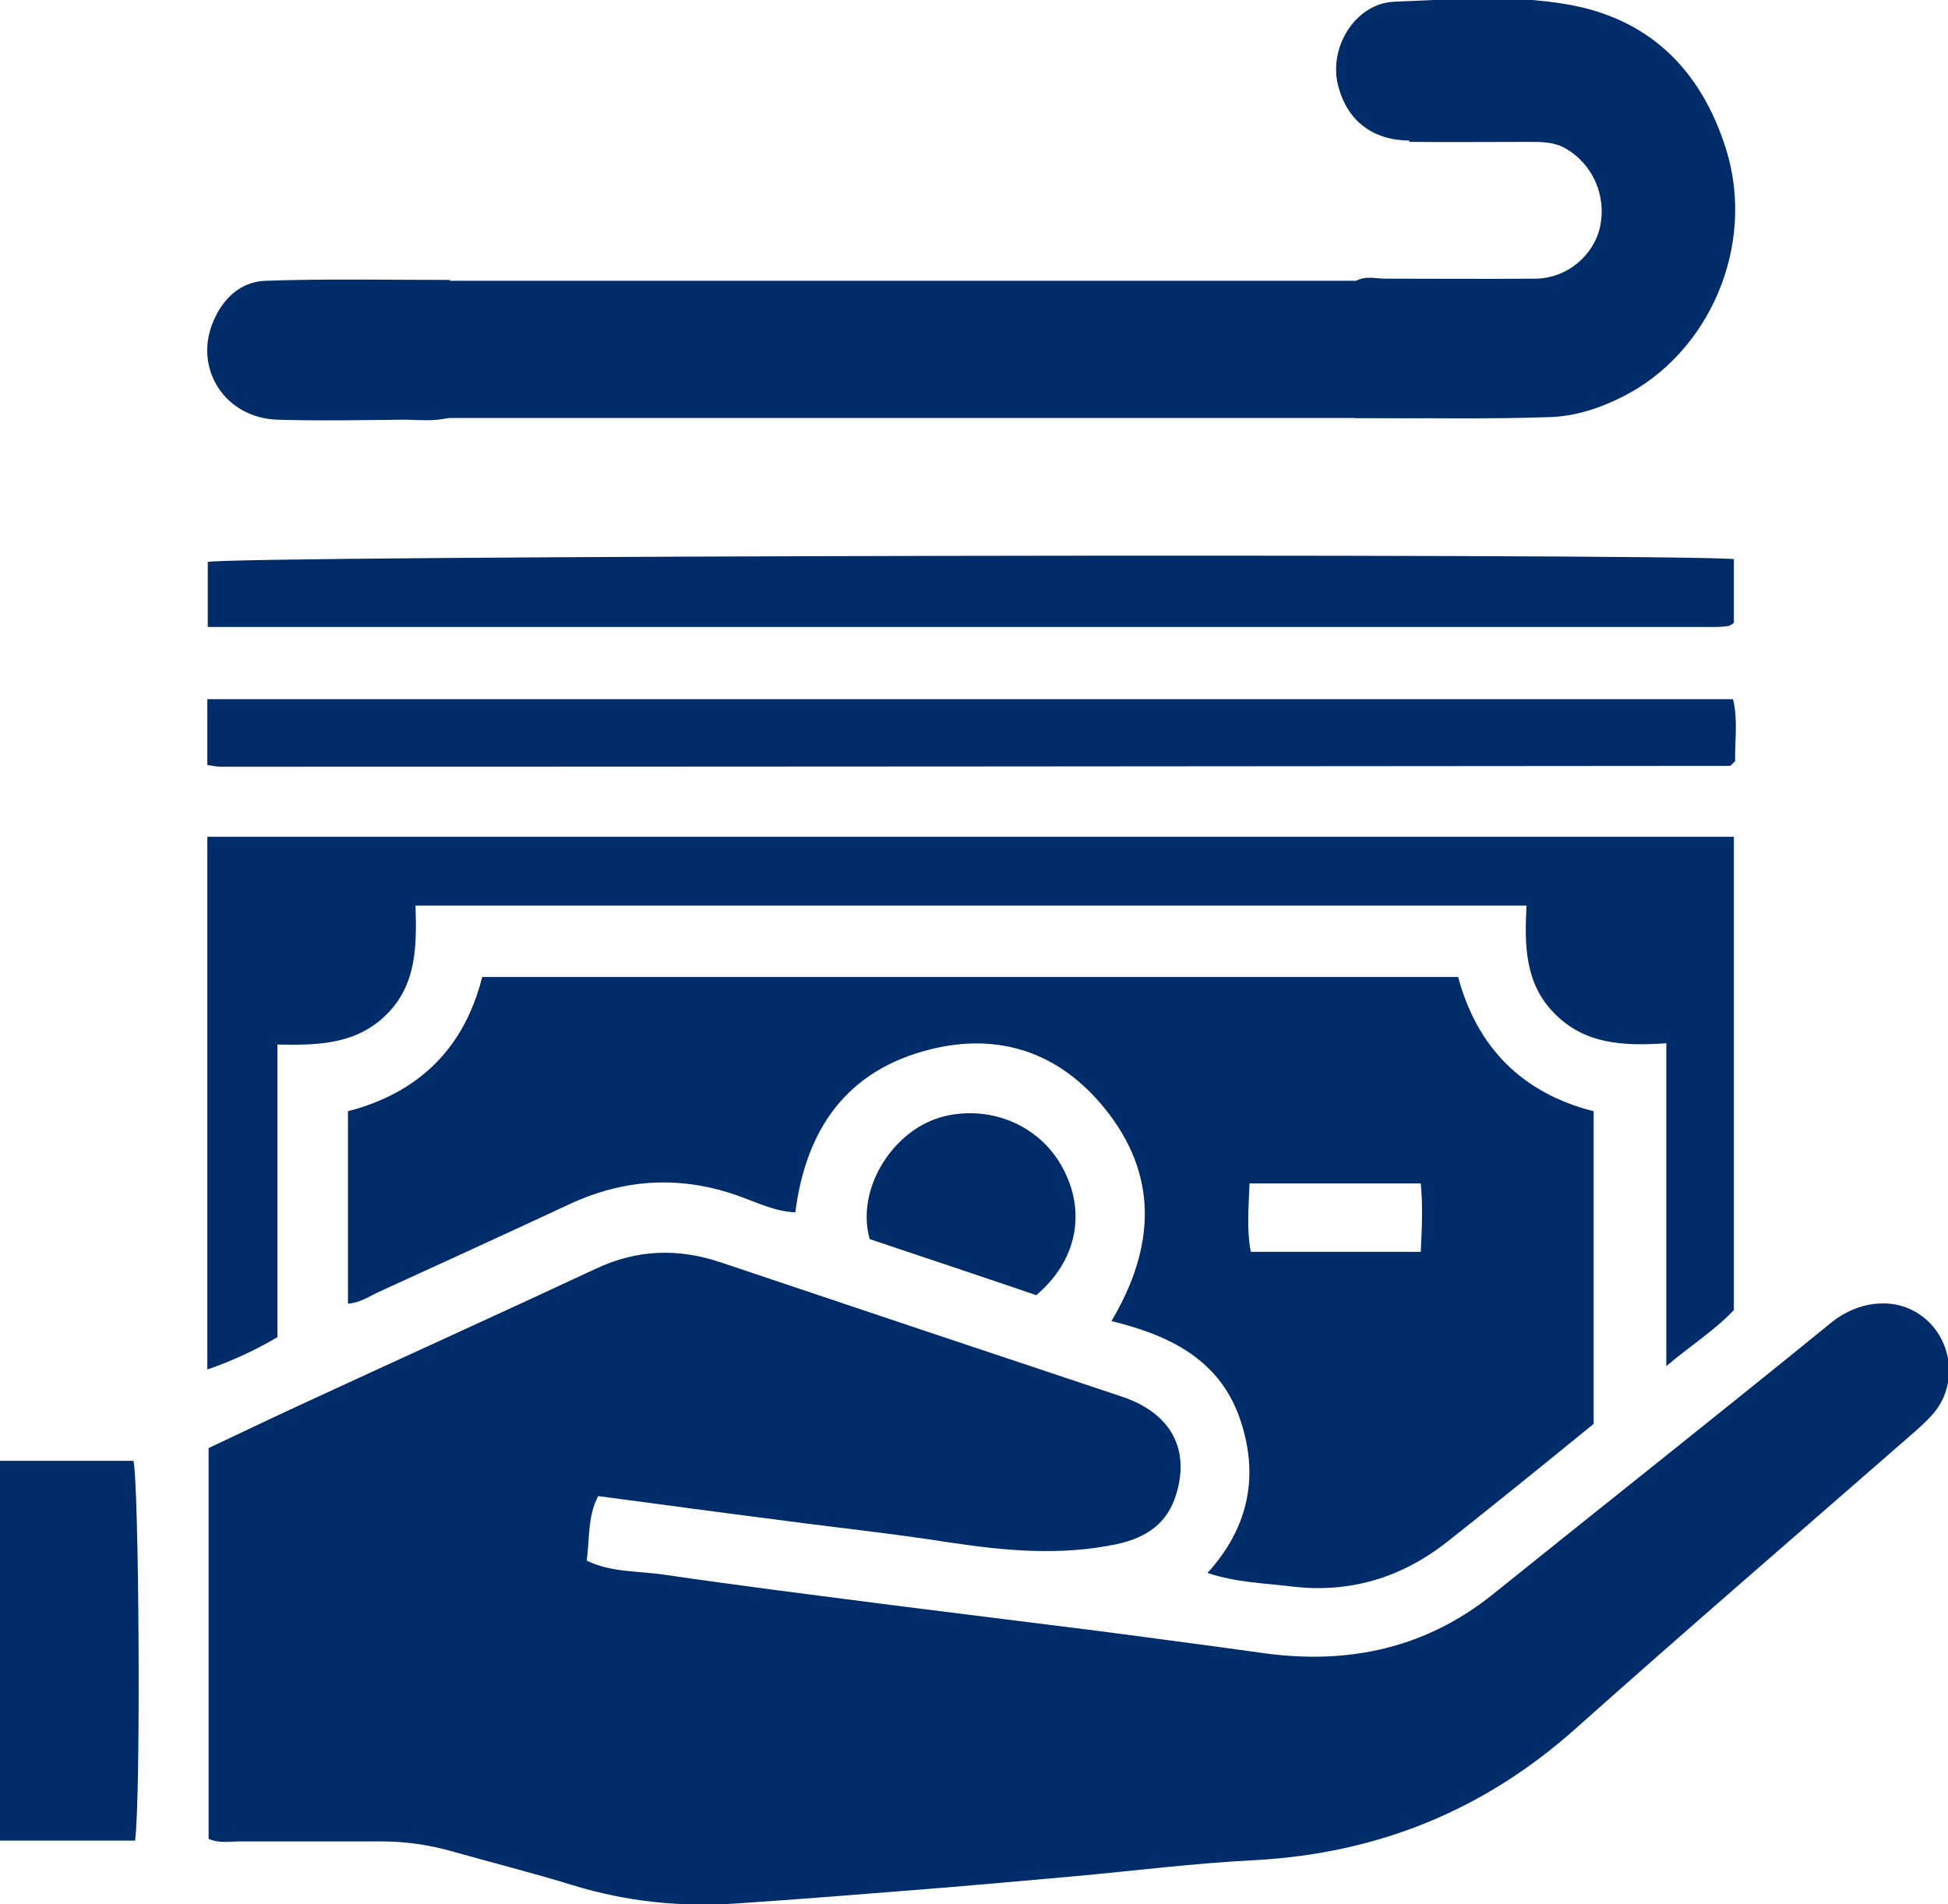
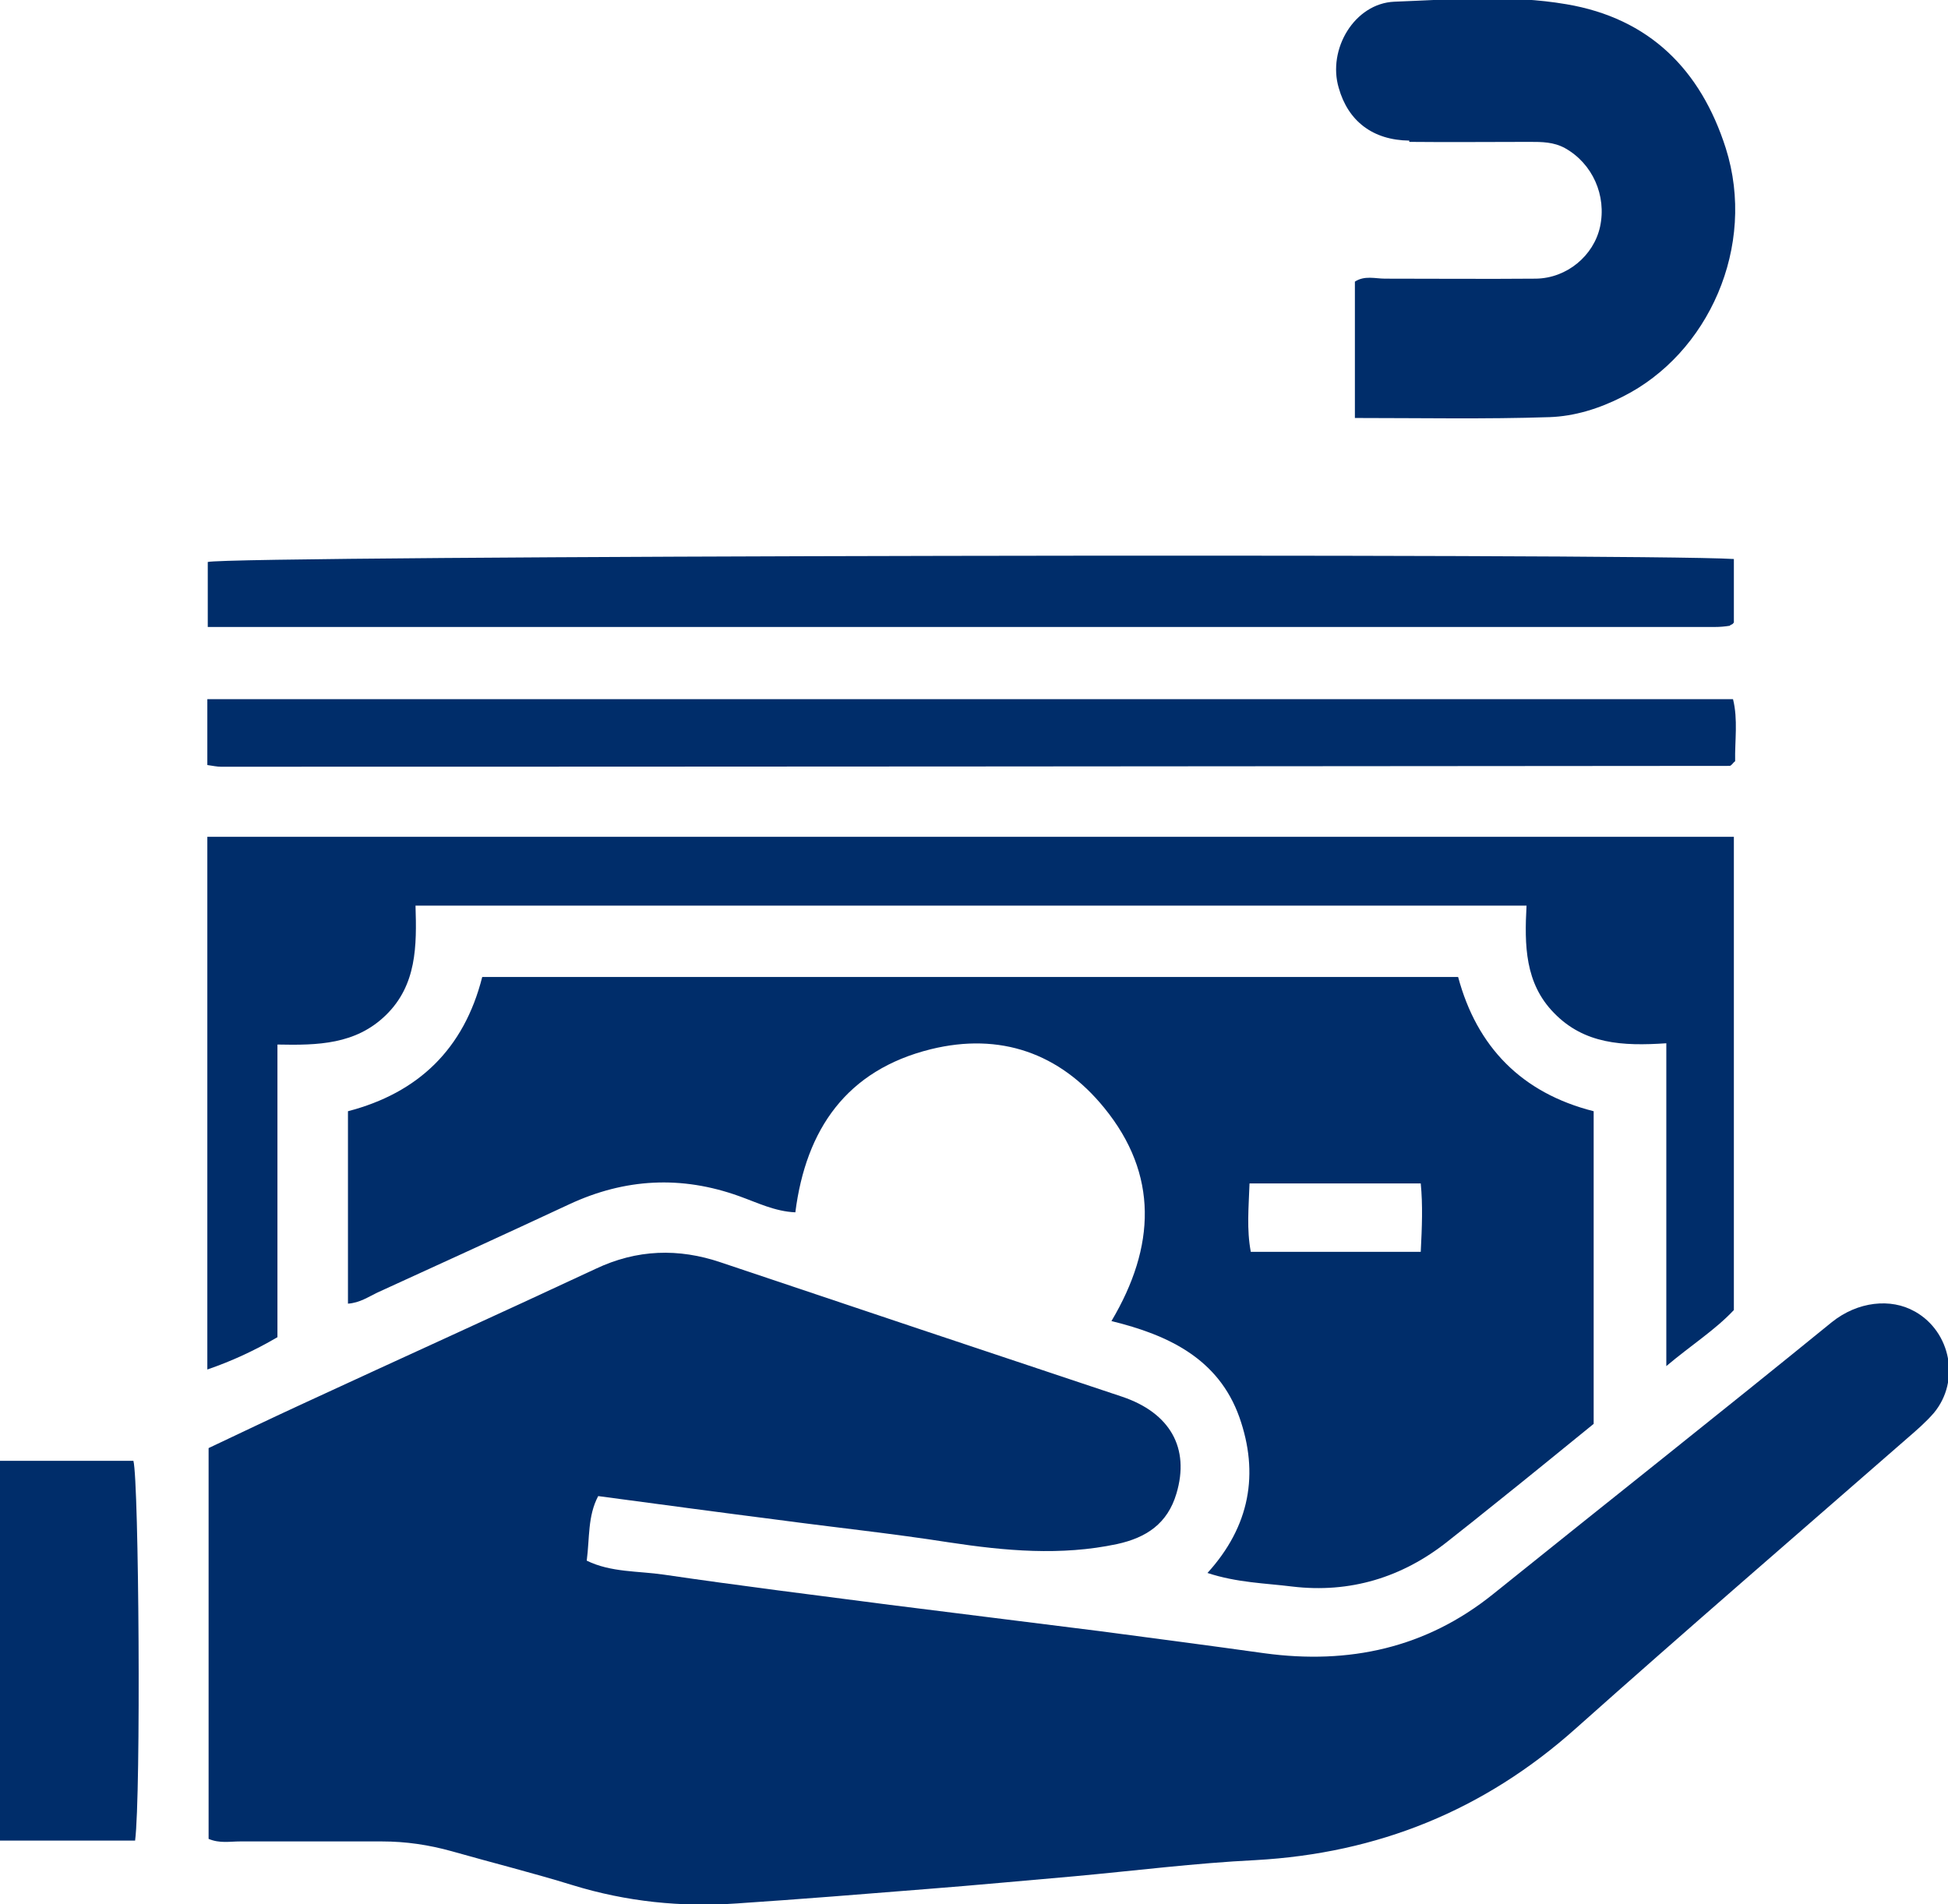
<svg xmlns="http://www.w3.org/2000/svg" id="Layer_2" data-name="Layer 2" viewBox="0 0 45.85 44.83">
  <defs>
    <style>
      .cls-1 {
        fill: #002d6a;
        stroke-width: 0px;
      }
    </style>
  </defs>
  <g id="Layer_1-2" data-name="Layer 1">
    <g>
      <path class="cls-1" d="M45.06,30.87c-.55-.31-1.33-.24-1.95.26-2.64,2.15-5.31,4.26-7.97,6.4-1.58,1.27-3.39,1.66-5.38,1.39-1.29-.18-2.58-.35-3.87-.52-1.65-.21-3.3-.41-4.95-.62-1.77-.23-3.54-.45-5.31-.71-.61-.09-1.25-.05-1.82-.33.07-.53.02-1.05.27-1.52,1.42.19,2.83.38,4.24.56,1.34.18,2.68.32,4.02.53,1.32.2,2.63.32,3.95.04.69-.15,1.19-.48,1.4-1.19.32-1.07-.15-1.9-1.28-2.28-3.15-1.05-6.29-2.1-9.44-3.16-1-.34-1.98-.31-2.95.15-2.29,1.07-4.59,2.11-6.88,3.17-.76.35-1.51.71-2.23,1.05v9.2c.26.11.5.06.74.06,1.11,0,2.23,0,3.34,0,.56,0,1.1.08,1.64.23.95.27,1.91.51,2.85.8,1.27.39,2.55.52,3.86.43,1.49-.1,2.99-.22,4.48-.34,1.16-.09,2.31-.2,3.47-.3,1.42-.13,2.84-.31,4.26-.38,2.88-.16,5.38-1.17,7.54-3.1,2.58-2.3,5.2-4.56,7.8-6.83.22-.19.44-.38.63-.6.62-.75.4-1.9-.44-2.38" />
      <path class="cls-1" d="M29.41,27.86h4.03c.05.51.03,1.02,0,1.61h-4c-.1-.53-.05-1.04-.03-1.61M30.42,37.35c1.35.16,2.58-.21,3.65-1.06.38-.3.76-.6,1.13-.9.79-.63,1.57-1.27,2.31-1.87v-7.36c-1.7-.43-2.75-1.52-3.19-3.16H11.35c-.43,1.7-1.51,2.73-3.16,3.16v4.53c.28-.02.48-.16.69-.26,1.51-.69,3.02-1.38,4.52-2.08,1.31-.61,2.64-.68,4-.19.42.15.84.36,1.32.38.25-1.96,1.21-3.35,3.19-3.84,1.63-.4,3.03.09,4.08,1.38,1.28,1.57,1.21,3.27.17,5.02,1.35.33,2.52.89,3.01,2.26.47,1.33.25,2.57-.75,3.67.7.23,1.36.24,2,.32" />
      <path class="cls-1" d="M6.53,24.59c.95.02,1.84,0,2.55-.69.73-.71.73-1.63.7-2.58h26.15c-.05.93-.04,1.83.65,2.53.71.73,1.61.78,2.64.71v7.6c.58-.49,1.15-.85,1.59-1.32v-11.14H4.88v12.54c.58-.2,1.1-.44,1.65-.76v-6.89Z" />
      <path class="cls-1" d="M33.17,3.34c.94.01,1.89,0,2.83,0,.29,0,.57,0,.84.15.64.36.98,1.11.82,1.85-.15.68-.78,1.21-1.51,1.22-1.18.01-2.37,0-3.55,0-.23,0-.48-.08-.71.07v3.21c1.55,0,3.07.03,4.58-.02.59-.02,1.17-.2,1.72-.48,2.02-1.01,3.16-3.54,2.43-5.85-.59-1.85-1.8-3.06-3.75-3.39-1.34-.23-2.7-.11-4.05-.06-.94.04-1.58,1.12-1.31,2.03.22.78.8,1.23,1.66,1.24" />
-       <path class="cls-1" d="M9.04,9.84h24.43v-3.23H8.97c0,.56-.02,1.09,0,1.61.02.54-.1,1.1.07,1.61" />
      <path class="cls-1" d="M40.72,14.72s.04-.02.06-.03c.02-.02.03-.04.03-.03v-1.5c-2.22-.14-35.36-.08-35.92.07v1.53c11.87,0,23.67,0,35.47,0,.12,0,.24-.01.36-.03" />
      <path class="cls-1" d="M40.79,16.46H4.88v1.55c.14.02.23.04.32.04,11.84,0,23.67-.01,35.51-.02.02,0,.04-.02.06-.04.02-.02.03-.04.07-.07-.01-.48.07-.98-.05-1.46" />
      <path class="cls-1" d="M0,34.39v8.94h3.18c.14-1.08.09-8.46-.04-8.94H0Z" />
-       <path class="cls-1" d="M6.52,9.88c.99.03,1.98.01,2.97,0,.35,0,.72.05,1.1-.05v-3.24c-1.46,0-2.9-.03-4.34.02-.59.02-1.01.42-1.24.98-.45,1.1.29,2.25,1.52,2.29" />
-       <path class="cls-1" d="M22.12,26.31c-1.12.33-1.98,1.69-1.65,2.86,1.31.44,2.63.88,3.92,1.32.95-.8,1.19-1.95.62-3-.55-1.03-1.77-1.51-2.9-1.18" />
    </g>
  </g>
</svg>